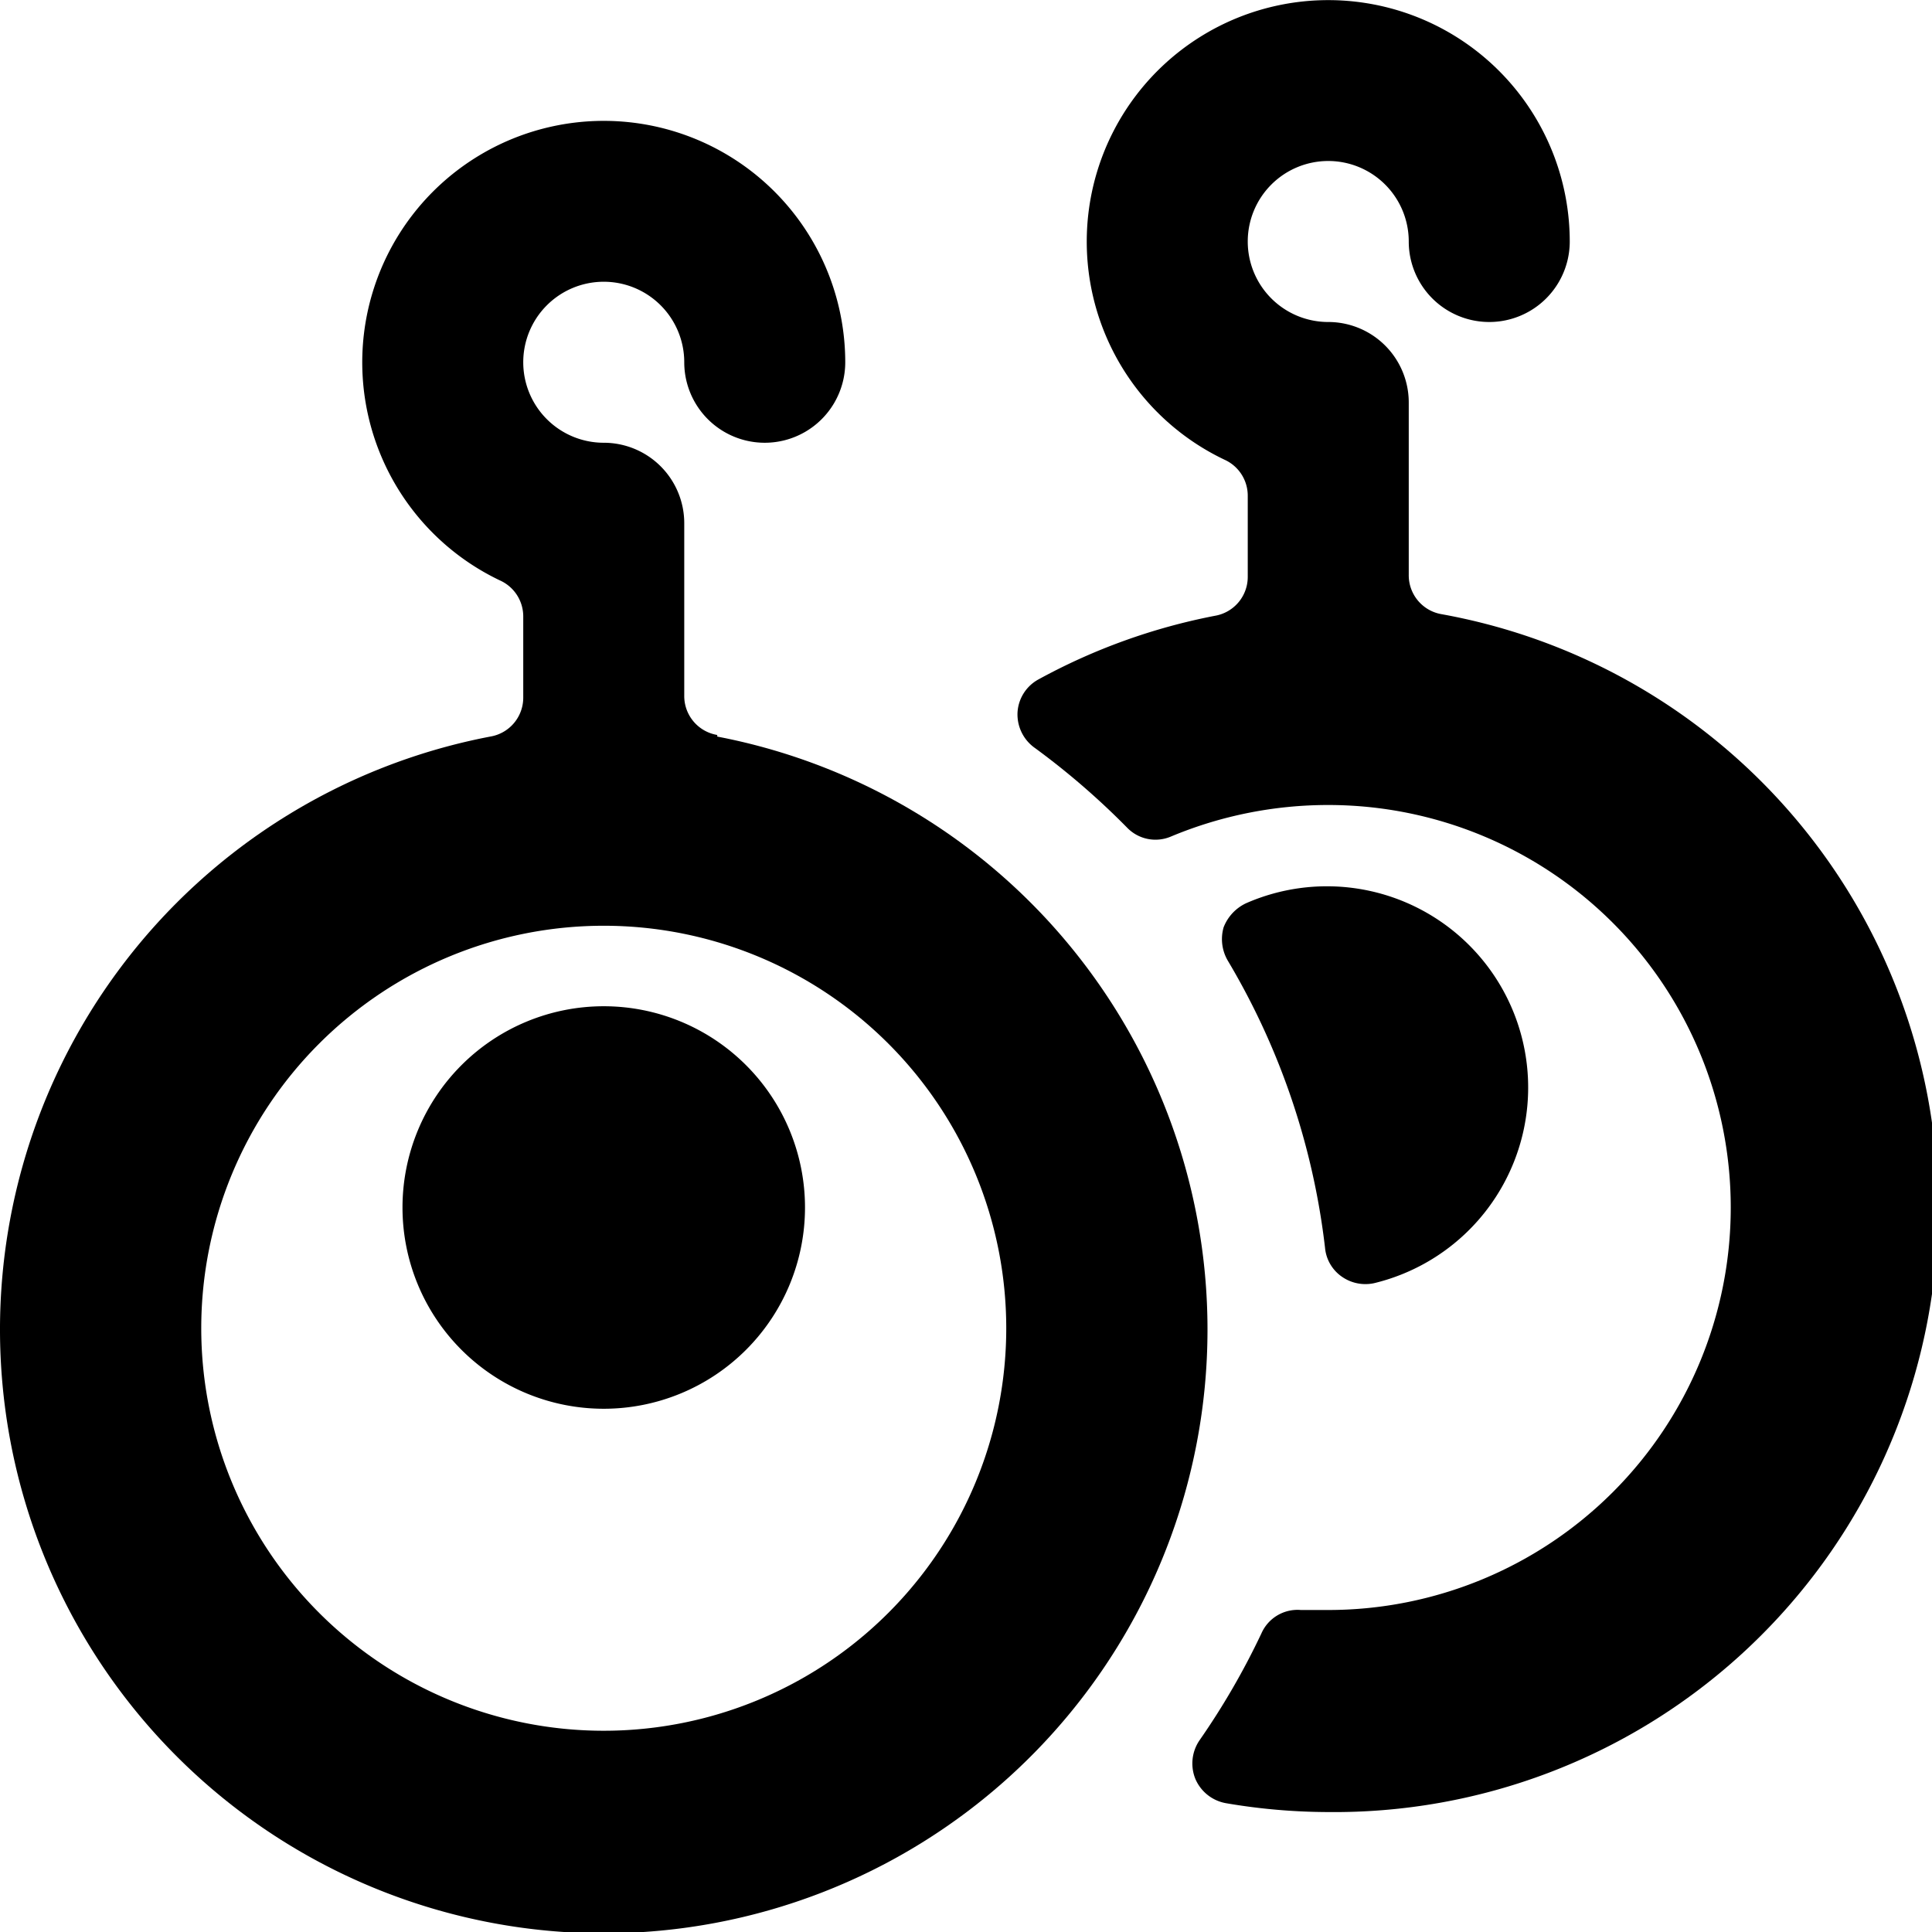
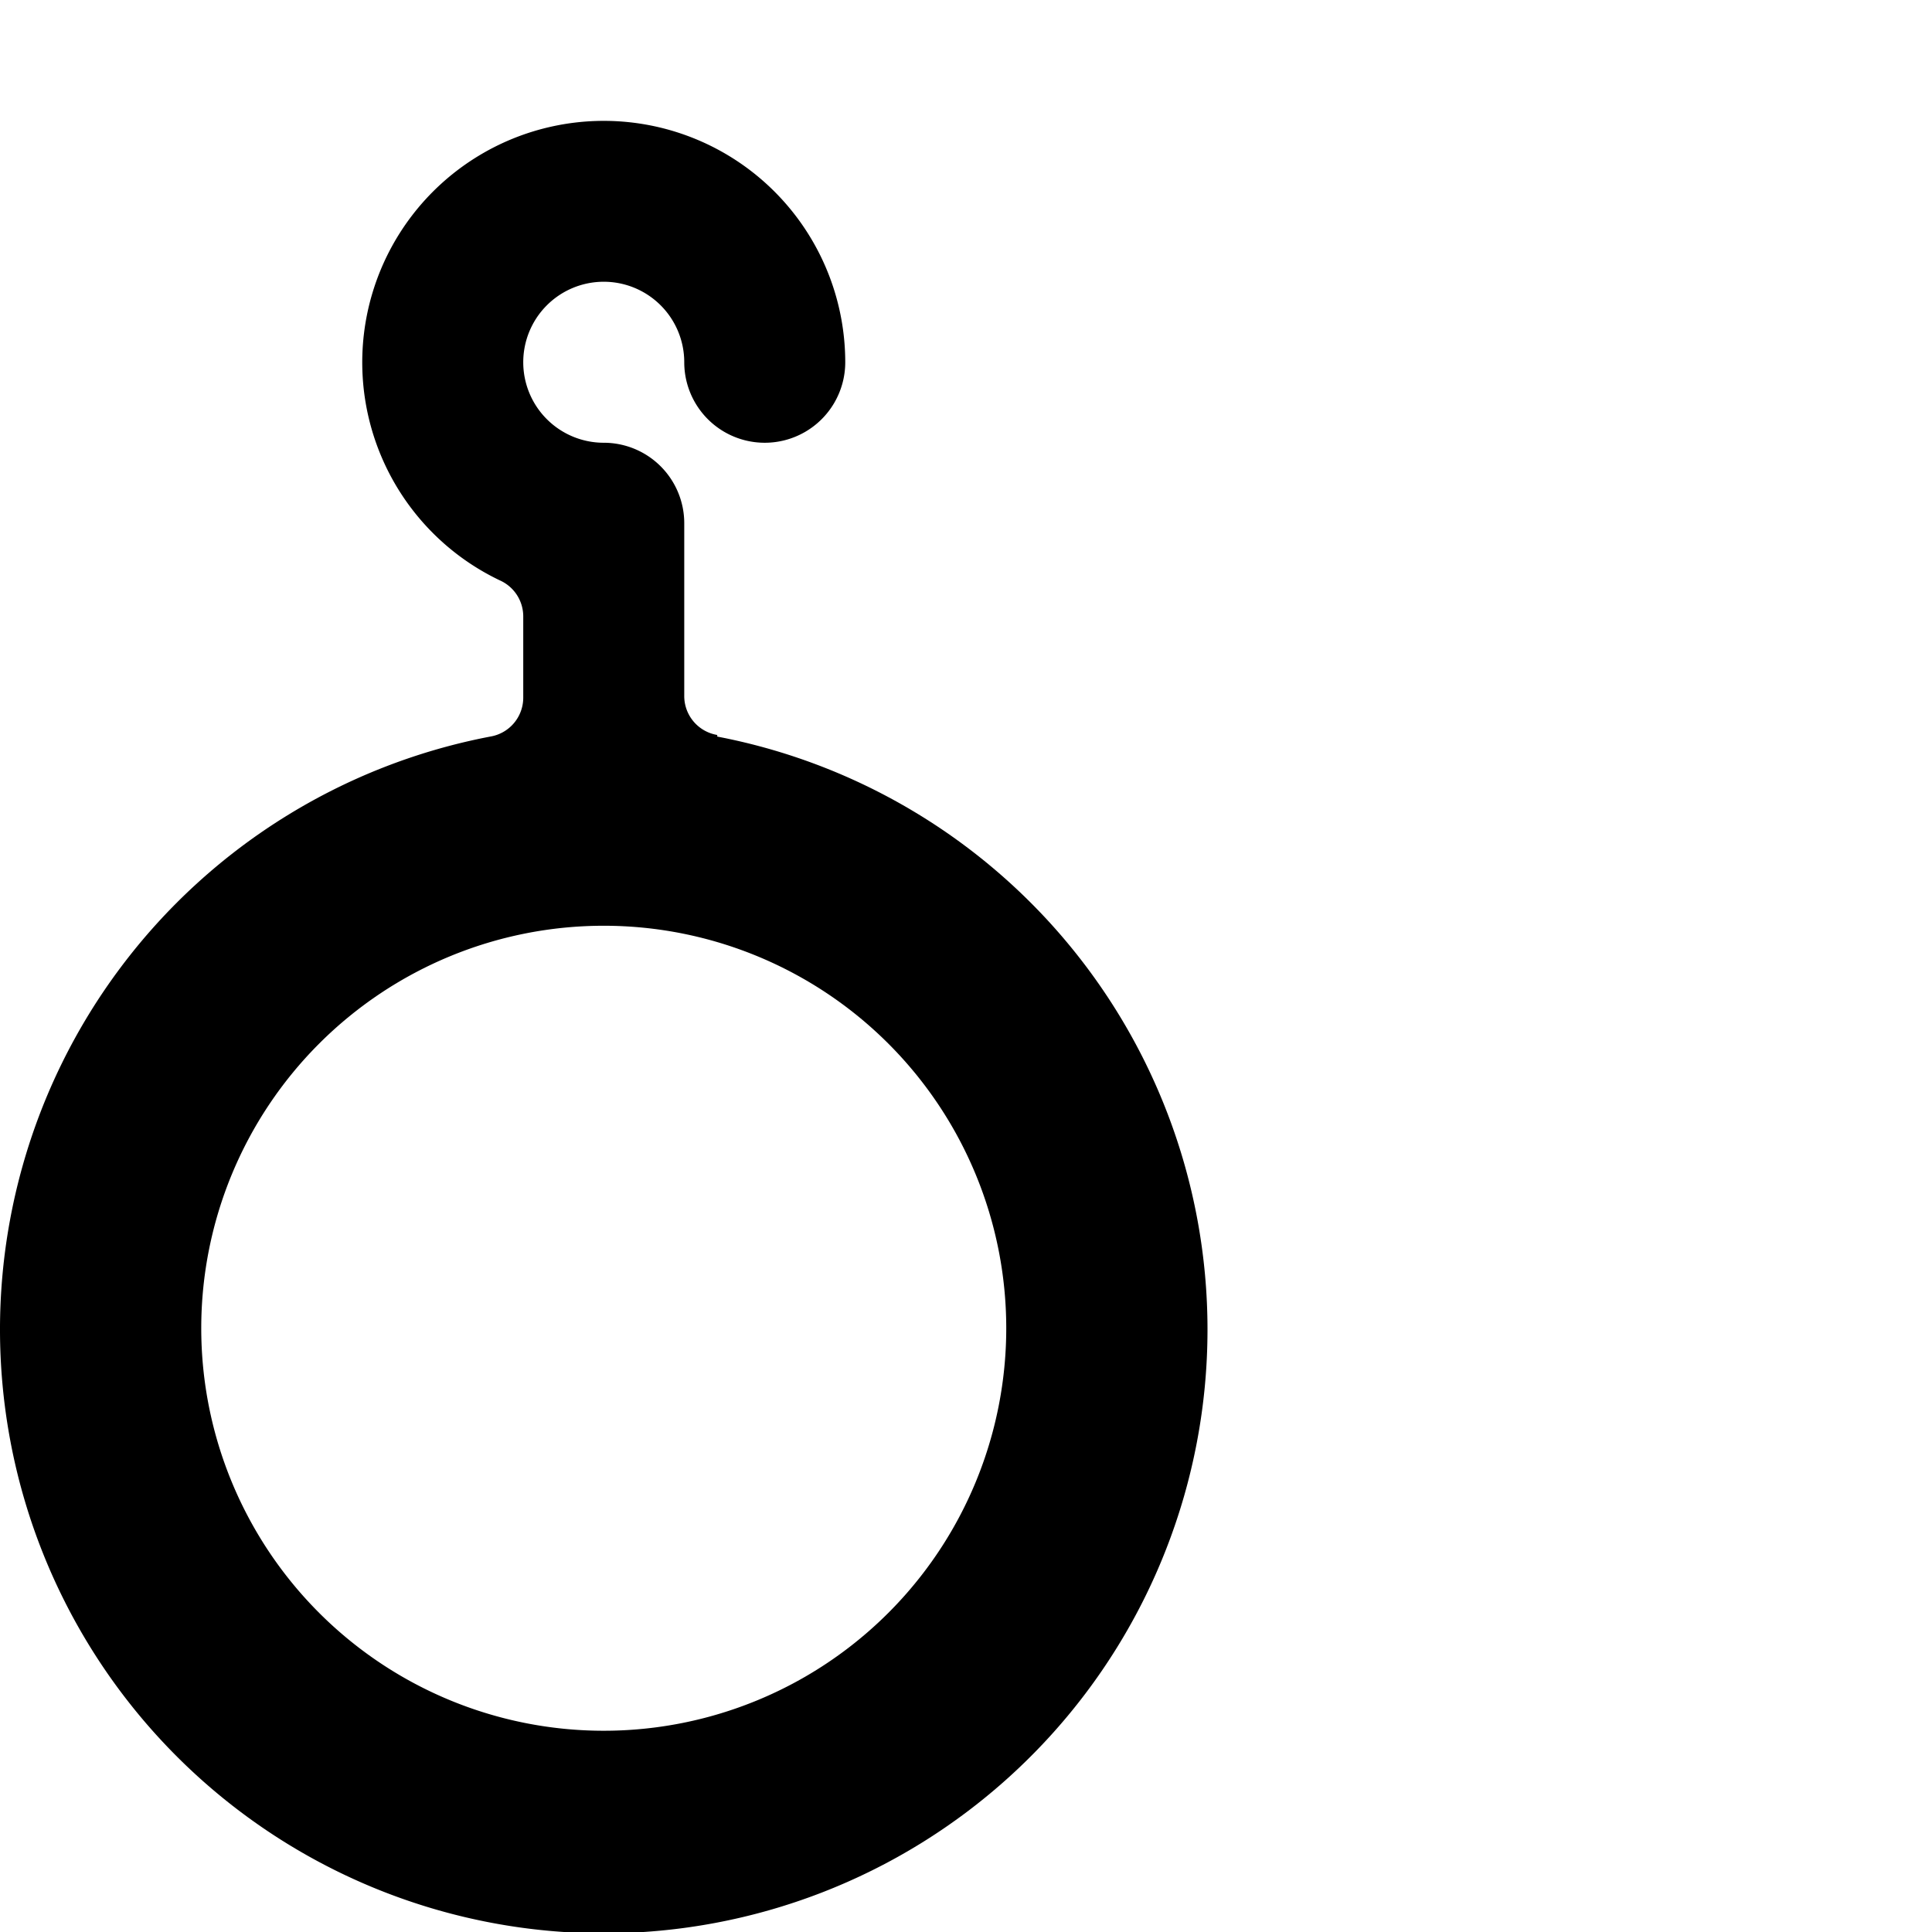
<svg xmlns="http://www.w3.org/2000/svg" viewBox="0 0 24 24">
  <g>
-     <path d="M16.46 15.5a0.49 0.49 0 0 0 0.21 0.36 0.51 0.51 0 0 0 0.4 0.08 2.5 2.5 0 1 0 -1.59 -4.72 0.55 0.55 0 0 0 -0.28 0.3 0.53 0.53 0 0 0 0.05 0.41 9 9 0 0 1 1.21 3.57Z" fill="#000000" stroke-width="1" />
-     <path d="M17.91 7.63a0.49 0.49 0 0 1 -0.41 -0.49V5a1 1 0 0 0 -1 -1 1 1 0 1 1 1 -1 1 1 0 0 0 2 0 3 3 0 1 0 -4.29 2.71 0.49 0.49 0 0 1 0.29 0.45v1a0.49 0.49 0 0 1 -0.41 0.49 7.55 7.55 0 0 0 -2.19 0.79 0.5 0.5 0 0 0 -0.26 0.41 0.51 0.51 0 0 0 0.2 0.43 9.41 9.41 0 0 1 1.16 1 0.49 0.49 0 0 0 0.55 0.11A5.06 5.06 0 0 1 16.5 10a5 5 0 0 1 0 10h-0.34a0.49 0.49 0 0 0 -0.49 0.29 9.21 9.21 0 0 1 -0.77 1.33 0.51 0.51 0 0 0 -0.05 0.48 0.51 0.51 0 0 0 0.38 0.3 7.59 7.59 0 0 0 1.27 0.11 7.5 7.5 0 0 0 1.41 -14.88Z" fill="#000000" stroke-width="1" />
    <path d="M8.91 9.13a0.49 0.49 0 0 1 -0.41 -0.49V6.5a1 1 0 0 0 -1 -1 1 1 0 1 1 1 -1 1 1 0 0 0 2 0 3 3 0 1 0 -4.29 2.71 0.49 0.49 0 0 1 0.29 0.45v1a0.49 0.49 0 0 1 -0.41 0.49 7.5 7.5 0 1 0 2.82 0ZM7.5 21.5a5 5 0 1 1 5 -5 5 5 0 0 1 -5 5Z" fill="#000000" stroke-width="1" />
-     <path d="M5 15a2.5 2.5 0 1 0 5 0 2.5 2.5 0 1 0 -5 0" fill="#000000" stroke-width="1" />
  </g>
</svg>